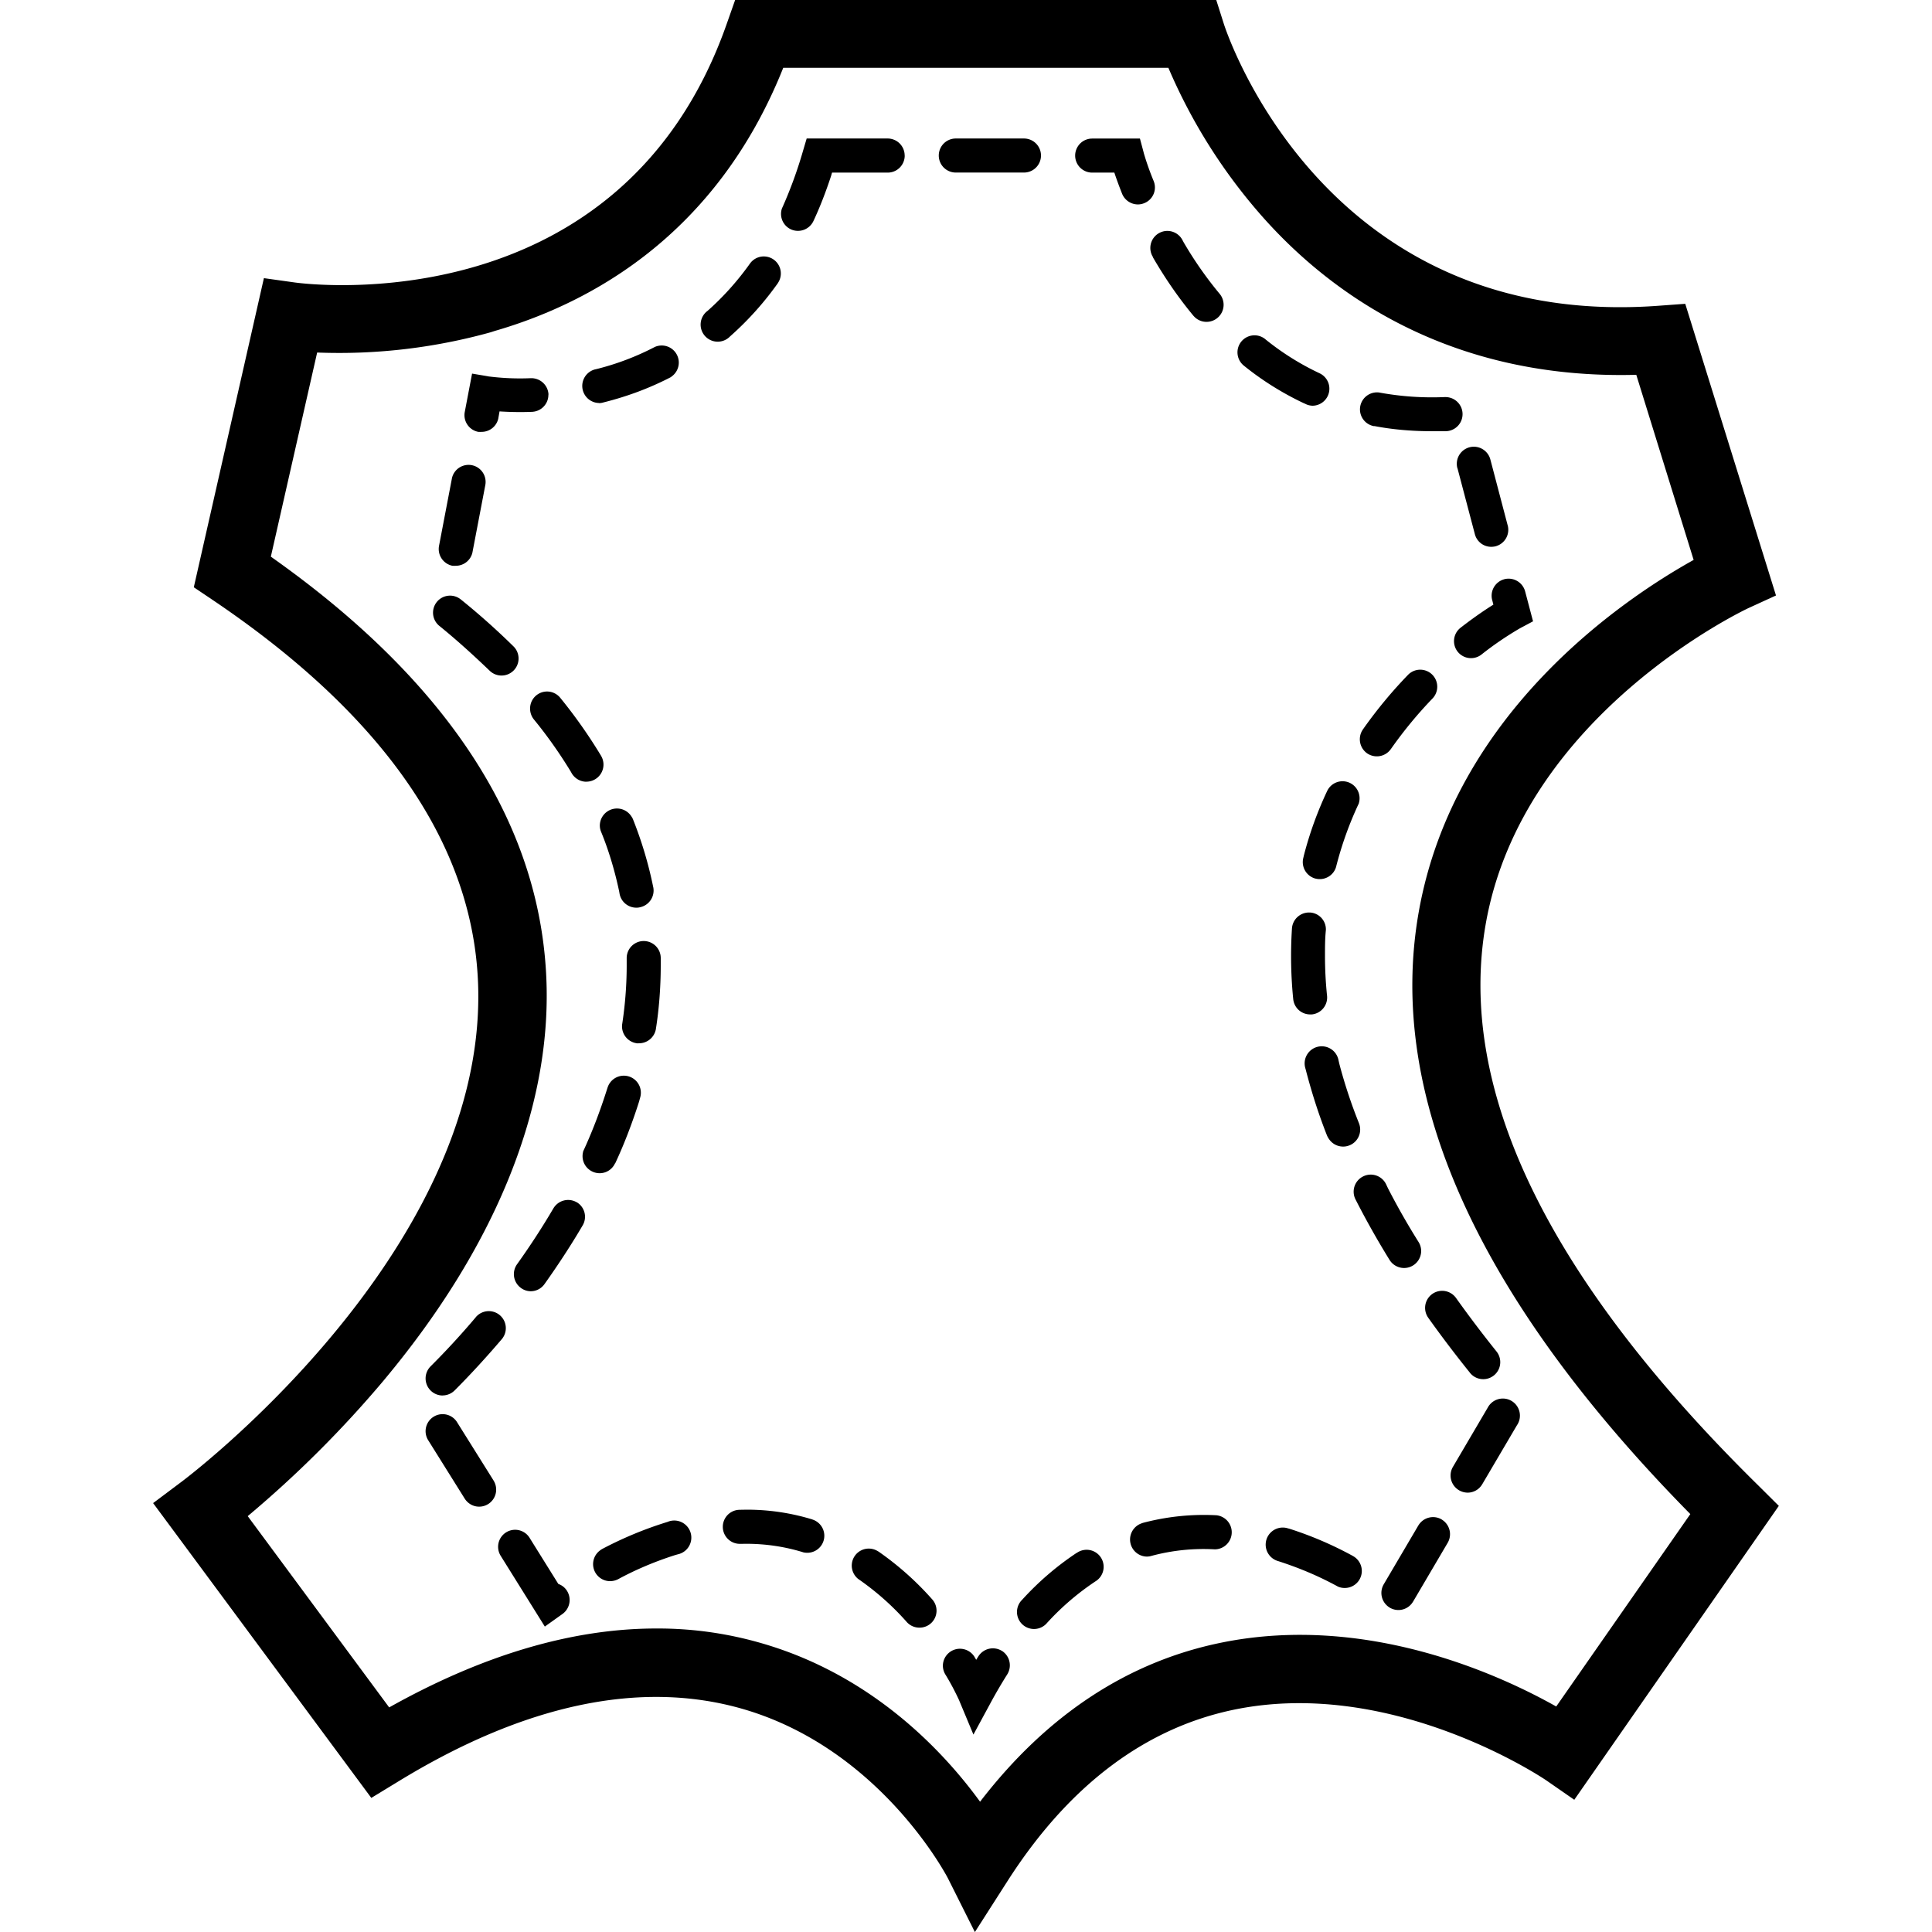
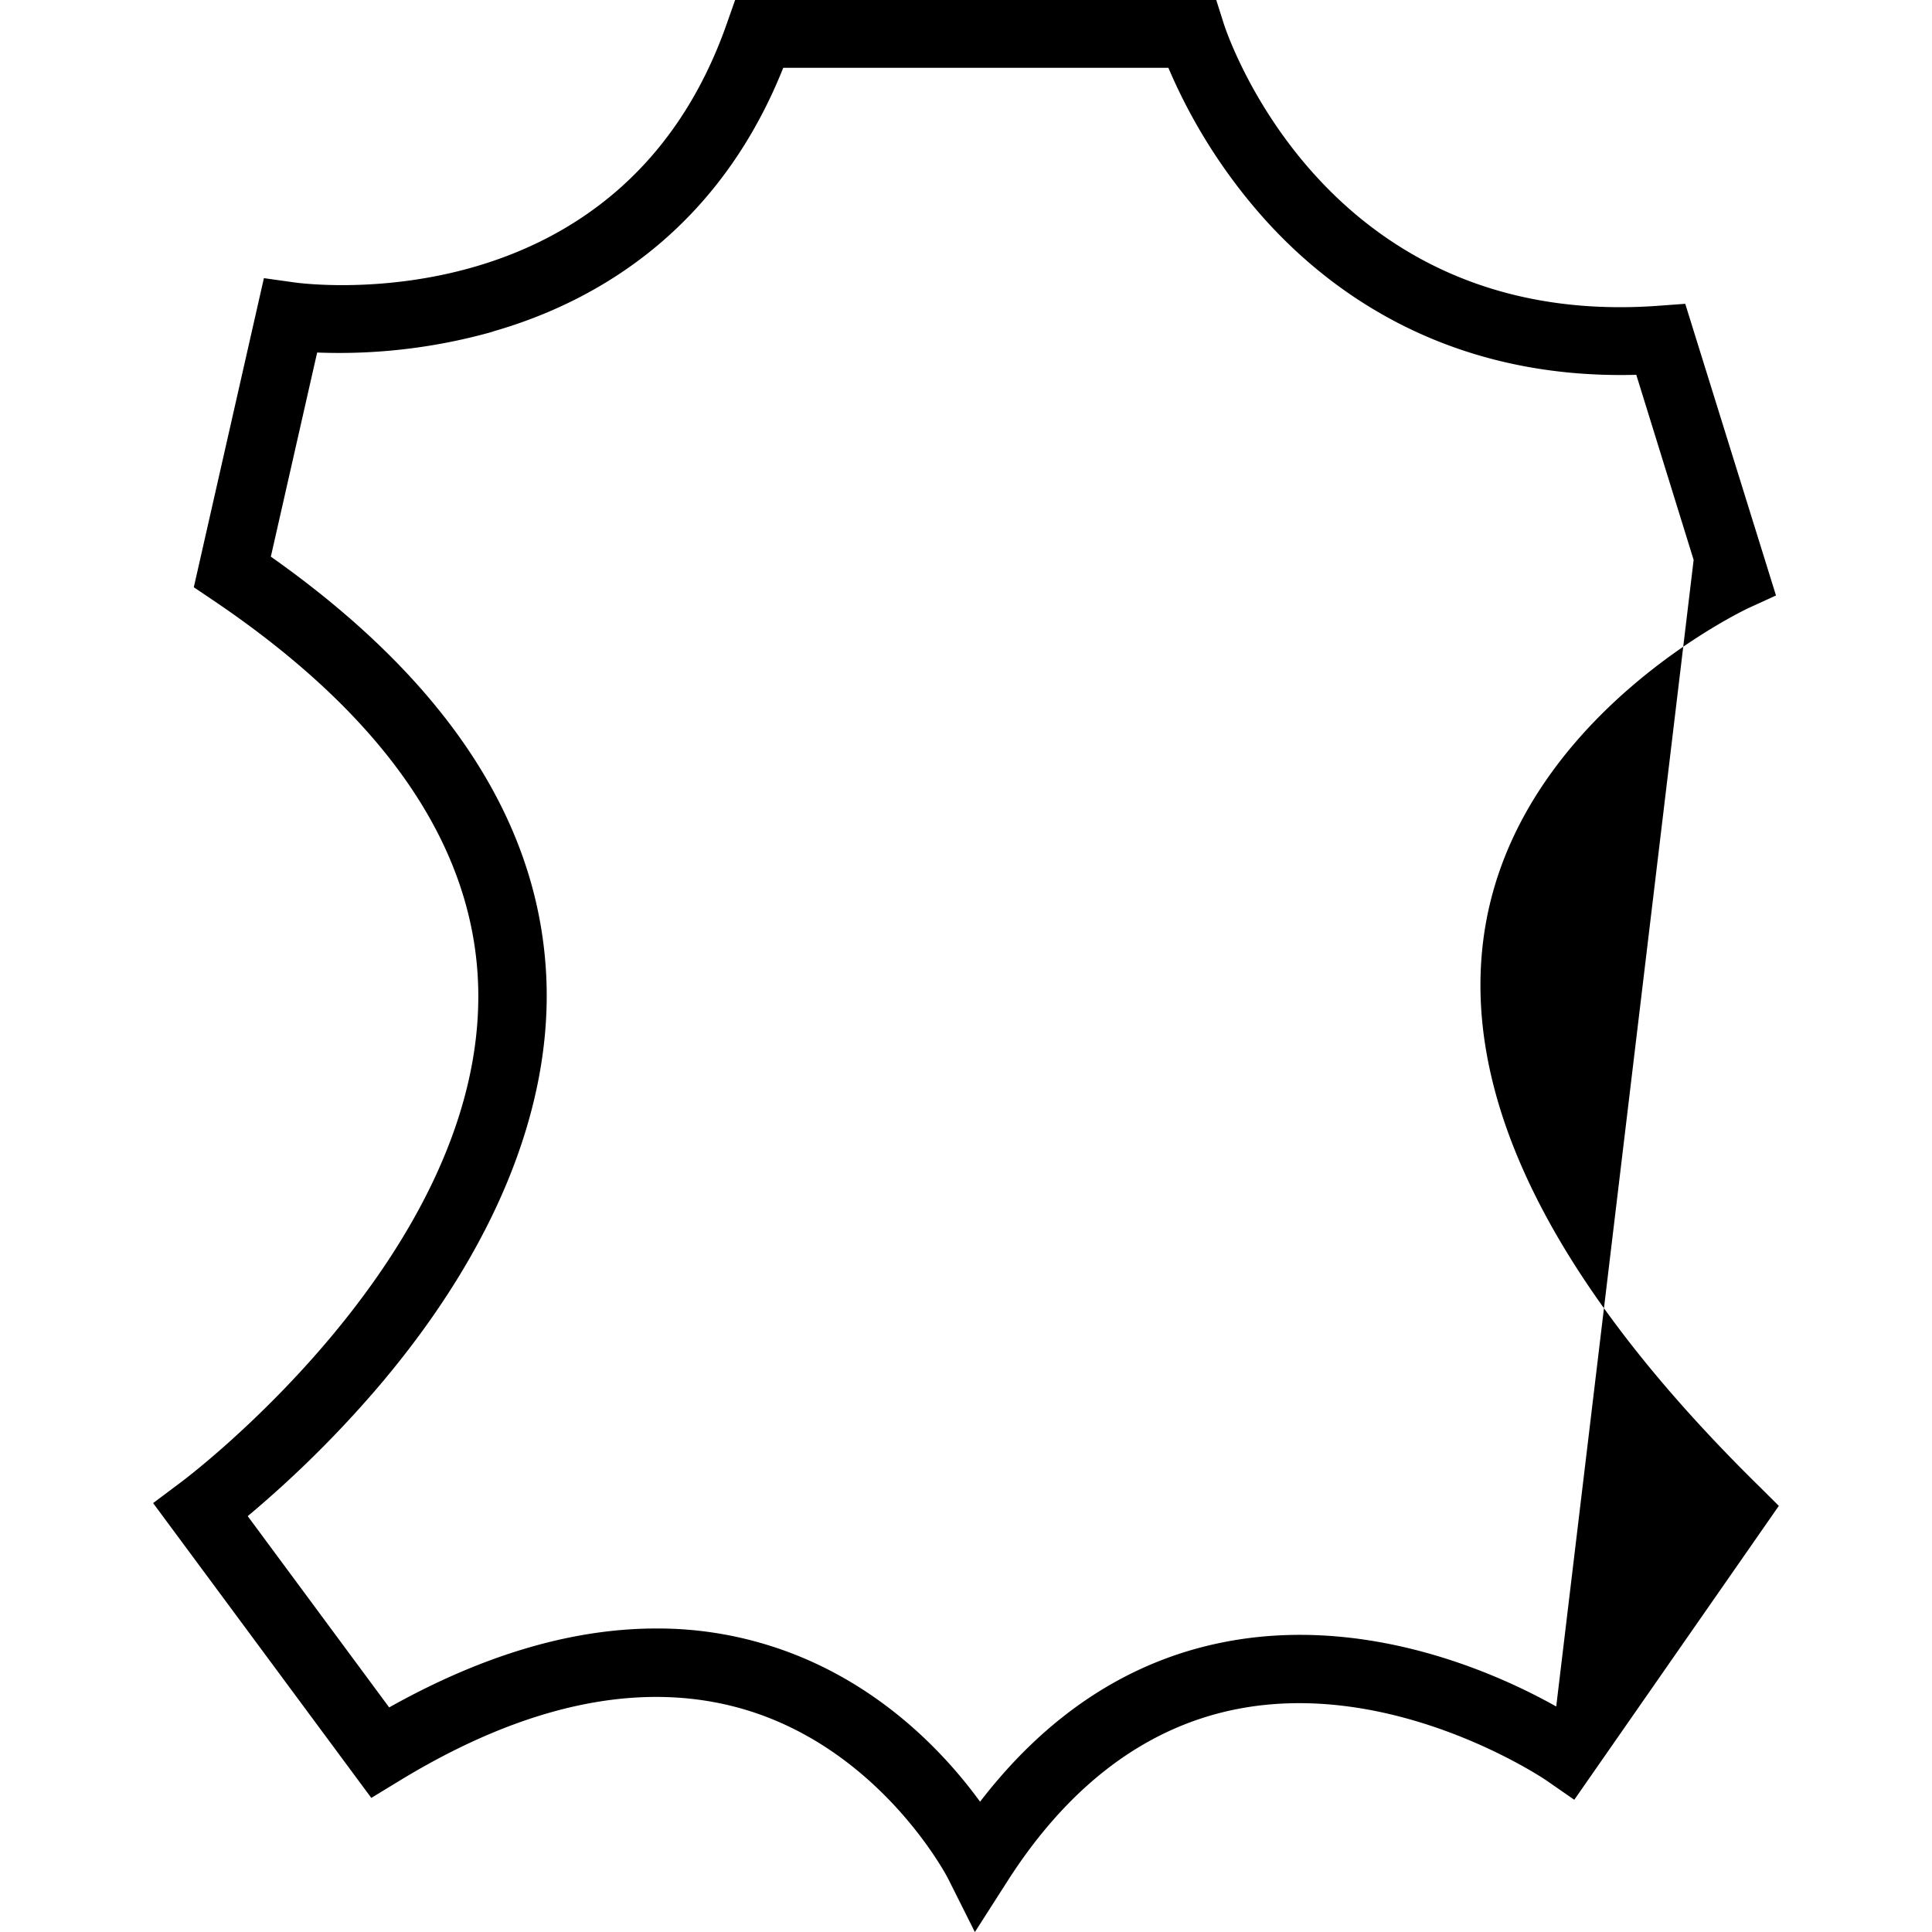
<svg xmlns="http://www.w3.org/2000/svg" width="32" height="32">
-   <path d="M29.126 24.607c-3.48-3.422-5-6.55-4.518-9.301.61-3.48 4.319-5.219 4.356-5.236l.452-.207-1.503-4.831-.452.033a8.513 8.513 0 0 1-.629.023c-4.988 0-6.498-4.496-6.562-4.694L20.145 0h-7.969l-.133.378c-1.74 4.985-6.938 4.331-7.158 4.301l-.514-.072-1.161 5.12.321.216c2.863 1.932 4.34 4.1 4.39 6.438.094 4.415-4.883 8.142-4.933 8.176l-.452.339 3.614 4.883.44-.268c2.094-1.283 4.014-1.688 5.693-1.211 2.302.656 3.409 2.793 3.419 2.813l.445.888.535-.836c1.016-1.592 2.293-2.552 3.78-2.852 2.63-.531 5.126 1.159 5.15 1.176l.463.321 3.388-4.868zm-3.35 3.658c-.942-.53-3.14-1.539-5.525-1.062-1.561.312-2.909 1.198-4.018 2.639-.601-.827-1.781-2.096-3.622-2.626a6.163 6.163 0 0 0-1.732-.243h-.011.001c-1.39 0-2.87.437-4.423 1.307l-2.343-3.168a18.316 18.316 0 0 0 2.252-2.247l.023-.028c1.793-2.153 2.718-4.394 2.676-6.48C9 13.719 7.463 11.32 4.486 9.22l.767-3.381a9.364 9.364 0 0 0 2.943-.355L8.13 5.5c1.61-.452 3.727-1.581 4.843-4.377h6.379a9.132 9.132 0 0 0 1.603 2.517l-.007-.008c1.116 1.242 3.075 2.659 6.154 2.576l.95 3.066c-1.118.622-3.965 2.506-4.553 5.83-.539 3.043.975 6.397 4.498 9.974z" />
-   <path d="M10.539 15.034h.005a.233.233 0 0 0 .053-.006h-.002a.283.283 0 0 0 .225-.334v.002a6.575 6.575 0 0 0-.355-1.174l.016.044a.284.284 0 0 0-.546.105c0 .038.007.073.021.106l-.001-.002c.12.29.226.636.301.993l.007.04a.282.282 0 0 0 .273.226zm4.006 10.662a.282.282 0 0 0-.319.465h.001c.298.208.557.44.787.699l.004.005a.28.28 0 0 0 .21.094h.003a.281.281 0 0 0 .208-.47 4.99 4.99 0 0 0-.876-.782l-.016-.011zm1.286-22.838h1.129a.282.282 0 1 0 0-.564h-1.129a.282.282 0 1 0 0 .564zm.765 24.487a.284.284 0 0 0-.389.086l-.001.001-.037.06-.03-.052a.283.283 0 0 0-.522.148c0 .051.014.1.038.141l-.001-.001c.079.127.16.278.232.434l.011.027.226.541.28-.517c.089-.165.183-.326.279-.478a.284.284 0 0 0-.083-.389l-.001-.001zM14.984 2.576a.282.282 0 0 0-.282-.282h-1.341l-.06.203a7.215 7.215 0 0 1-.358.975l.019-.046a.281.281 0 0 0 .139.373l.002.001a.283.283 0 0 0 .37-.139l.001-.002c.099-.21.203-.475.292-.747l.015-.053h.922a.282.282 0 0 0 .282-.282zm-3.916 22.628a6.24 6.24 0 0 0-1.124.468l.033-.016a.282.282 0 0 0 .129.533h.002a.298.298 0 0 0 .133-.034l-.002.001c.281-.153.608-.293.95-.401l.04-.011a.283.283 0 1 0-.164-.54l.002-.001zm-.88-5.932c.138-.292.278-.652.396-1.023l.018-.066a.282.282 0 0 0-.539-.168l-.001.002c-.129.409-.26.745-.411 1.071l.023-.055a.282.282 0 0 0 .14.373l.002.001a.28.28 0 0 0 .371-.139l.001-.002zm2.699-14.588a.282.282 0 0 0-.459-.327l-.001.001a4.668 4.668 0 0 1-.703.787l-.005.004a.283.283 0 1 0 .373.423 5.17 5.17 0 0 0 .784-.871l.011-.016zm.569 20.483a3.7 3.7 0 0 0-1.096-.162l-.113.002h.005a.282.282 0 0 0 .004.564h.011l.095-.001c.331 0 .651.05.952.144l-.023-.006a.292.292 0 0 0 .08.011h.002a.282.282 0 0 0 .083-.551l-.002-.001zm4.376.554a4.827 4.827 0 0 0-.9.774l-.004.004a.282.282 0 1 0 .415.381c.235-.258.498-.484.785-.677l.015-.01a.282.282 0 1 0-.308-.472l.001-.001zm6.806-2.4-.573.975a.283.283 0 0 0 .099.386l.001.001c.041.024.09.039.142.04h.001a.28.28 0 0 0 .242-.139l.001-.001.573-.974a.283.283 0 1 0-.486-.287l-.001.001zm-.291-.583a.282.282 0 0 0 .44-.353l.001.001a19.774 19.774 0 0 1-.672-.888.282.282 0 1 0-.459.329l-.001-.001c.213.299.446.607.691.911zM18.95 3.366a.28.28 0 0 0 .158-.368l.001.002a4.534 4.534 0 0 1-.163-.46l-.009-.035-.056-.21h-.791a.282.282 0 1 0 0 .564h.367c.03.091.073.21.128.349a.284.284 0 0 0 .263.178.276.276 0 0 0 .104-.021l-.002.001zm3.626 16.12a.282.282 0 0 0-.124.381l-.001-.002c.168.33.358.669.565 1.004a.283.283 0 0 0 .523-.148.28.28 0 0 0-.043-.149l.001.001a11.81 11.81 0 0 1-.507-.89l-.035-.074a.282.282 0 0 0-.381-.122l.002-.001zm1.303 5.681a.283.283 0 0 0-.386.099l-.001.001-.573.974a.283.283 0 0 0 .099.386l.001.001a.281.281 0 0 0 .385-.099l.001-.001.573-.974a.283.283 0 0 0-.099-.386l-.001-.001zm-3.74-.07a3.953 3.953 0 0 0-1.233.133l.028-.006a.283.283 0 0 0 .058.558.276.276 0 0 0 .091-.015l-.002.001a3.317 3.317 0 0 1 1.039-.106h-.008.014a.283.283 0 0 0 .015-.565h-.001zm2.268.674a5.977 5.977 0 0 0-1.046-.449l-.044-.012a.283.283 0 0 0-.17.539l.002.001c.381.121.709.263 1.019.433l-.029-.015a.271.271 0 0 0 .131.034h.003a.282.282 0 0 0 .135-.53l-.002-.001zM21.74 6.72a.282.282 0 0 0 .115-.538l-.002-.001a4.401 4.401 0 0 1-.906-.571l.008.006a.282.282 0 0 0-.353.44c.295.239.629.45.986.619l.03.013c.035.019.076.03.12.032zM9.553 19.914a.283.283 0 0 0-.386.099l-.001.001c-.181.309-.384.621-.602.926a.282.282 0 0 0 .065.393l.001.001a.276.276 0 0 0 .163.053.278.278 0 0 0 .225-.118l.001-.001c.226-.318.44-.645.63-.969a.28.28 0 0 0-.096-.386l-.001-.001zm12.43-1.104a.282.282 0 0 0 .263.181.275.275 0 0 0 .104-.02l-.002.001a.282.282 0 0 0 .161-.367l.001.002a8.342 8.342 0 0 1-.324-.977l-.015-.064a.283.283 0 1 0-.546.141l-.001-.002c.115.444.238.812.382 1.17l-.023-.063zm-.397-4.597a.283.283 0 0 0 .201.339h.002a.282.282 0 0 0 .343-.201v-.002a5.82 5.82 0 0 1 .379-1.052l-.015.036a.282.282 0 0 0-.51-.24l-.001.002a6.048 6.048 0 0 0-.389 1.075l-.01.044zM9.92 6.677a.277.277 0 0 0 .071-.01h-.002c.425-.106.797-.25 1.145-.432l-.028.013a.283.283 0 0 0-.261-.501l.002-.001a4.384 4.384 0 0 1-.963.366l-.031.007a.283.283 0 0 0 .066.556h.002zm14.996 2.917a.283.283 0 0 0-.2.348V9.94l.019.075c-.131.081-.32.209-.543.382a.281.281 0 1 0 .345.445c.192-.153.407-.3.632-.432l.026-.014.197-.105-.131-.496a.284.284 0 0 0-.347-.201h.002zM21.7 15.115l-.019-.001a.283.283 0 0 0-.282.262v.001a7.13 7.13 0 0 0 .024 1.202l-.003-.031a.281.281 0 0 0 .28.254h.029a.282.282 0 0 0 .251-.311v.001a6.448 6.448 0 0 1-.034-.663c0-.139 0-.279.014-.417l.001-.019a.28.28 0 0 0-.262-.279h-.001zm2.44-7.361.288 1.092a.28.28 0 0 0 .271.211h.001a.349.349 0 0 0 .074-.009h-.002a.283.283 0 0 0 .2-.348v.002l-.287-1.092a.284.284 0 0 0-.273-.211.283.283 0 0 0-.273.357v-.002zm-1.497 4.723a.284.284 0 0 0 .393-.069l.001-.001a7.02 7.02 0 0 1 .692-.84l-.002.002a.281.281 0 1 0-.407-.39 7.542 7.542 0 0 0-.73.88l-.016.023a.285.285 0 0 0 .069.395l.001.001zm.117-5.421c.283.055.608.086.941.086h.247a.282.282 0 0 0-.012-.565h-.012.001a4.842 4.842 0 0 1-1.089-.077l.03.005a.282.282 0 1 0-.105.554h.002zm-3.664-2.794c.213.367.434.683.679.978l-.009-.012a.279.279 0 0 0 .216.103h.002a.283.283 0 0 0 .219-.462 6.286 6.286 0 0 1-.6-.859l-.016-.03a.282.282 0 1 0-.486.284l-.001-.001zM7.576 23.565a.282.282 0 1 0-.477.3l-.001-.001.599.958c.051.08.139.133.239.133a.278.278 0 0 0 .151-.044l-.001.001a.283.283 0 0 0 .088-.391l.001.001zm2.138-10.618a.283.283 0 0 0 .241-.429l.001.001a8.355 8.355 0 0 0-.683-.969l.012.015a.281.281 0 0 0-.505.173c0 .069.025.133.066.182.214.261.42.552.606.857l.019.034c.05.082.14.137.242.137h.001zM7.329 23.113h.001a.284.284 0 0 0 .199-.082c.263-.263.526-.55.782-.85a.282.282 0 1 0-.43-.365v.001a12.96 12.96 0 0 1-.75.815.283.283 0 0 0 .199.482zm1.92 3.124-.472-.757a.282.282 0 1 0-.477.3l-.001-.001.725 1.162.293-.209a.285.285 0 0 0 .066-.395l.001.001a.278.278 0 0 0-.131-.101l-.002-.001zm-1.607-16.3a.282.282 0 1 0-.357.436l.001.001c.294.239.565.487.823.734a.282.282 0 1 0 .396-.402 11.84 11.84 0 0 0-.862-.769zm-.146-.566.027.001.028-.001H7.55a.282.282 0 0 0 .276-.224v-.002l.212-1.109a.282.282 0 0 0-.554-.108v.002l-.212 1.109a.283.283 0 0 0 .222.332h.002zm3.047 7.909.021.001.022-.001h-.001a.284.284 0 0 0 .279-.238v-.002c.05-.315.08-.679.08-1.05v-.124a.282.282 0 0 0-.564.005v.119c0 .341-.028.676-.079 1.002l.005-.036a.283.283 0 0 0 .236.323h.002zM9.085 6.536a.284.284 0 0 0-.284-.272h-.009a4.154 4.154 0 0 1-.722-.032l.021.002-.272-.046-.121.635a.282.282 0 0 0 .224.33h.002l.027.001.028-.001h-.001a.282.282 0 0 0 .276-.224v-.002l.02-.113a5.303 5.303 0 0 0 .549.007h-.01c.15-.006.27-.13.27-.281v-.005z" />
+   <path d="M29.126 24.607c-3.48-3.422-5-6.55-4.518-9.301.61-3.48 4.319-5.219 4.356-5.236l.452-.207-1.503-4.831-.452.033a8.513 8.513 0 0 1-.629.023c-4.988 0-6.498-4.496-6.562-4.694L20.145 0h-7.969l-.133.378c-1.74 4.985-6.938 4.331-7.158 4.301l-.514-.072-1.161 5.12.321.216c2.863 1.932 4.34 4.1 4.39 6.438.094 4.415-4.883 8.142-4.933 8.176l-.452.339 3.614 4.883.44-.268c2.094-1.283 4.014-1.688 5.693-1.211 2.302.656 3.409 2.793 3.419 2.813l.445.888.535-.836c1.016-1.592 2.293-2.552 3.78-2.852 2.63-.531 5.126 1.159 5.15 1.176l.463.321 3.388-4.868zm-3.35 3.658c-.942-.53-3.14-1.539-5.525-1.062-1.561.312-2.909 1.198-4.018 2.639-.601-.827-1.781-2.096-3.622-2.626a6.163 6.163 0 0 0-1.732-.243h-.011.001c-1.39 0-2.87.437-4.423 1.307l-2.343-3.168a18.316 18.316 0 0 0 2.252-2.247l.023-.028c1.793-2.153 2.718-4.394 2.676-6.48C9 13.719 7.463 11.32 4.486 9.22l.767-3.381a9.364 9.364 0 0 0 2.943-.355L8.13 5.5c1.61-.452 3.727-1.581 4.843-4.377h6.379a9.132 9.132 0 0 0 1.603 2.517l-.007-.008c1.116 1.242 3.075 2.659 6.154 2.576l.95 3.066z" />
</svg>